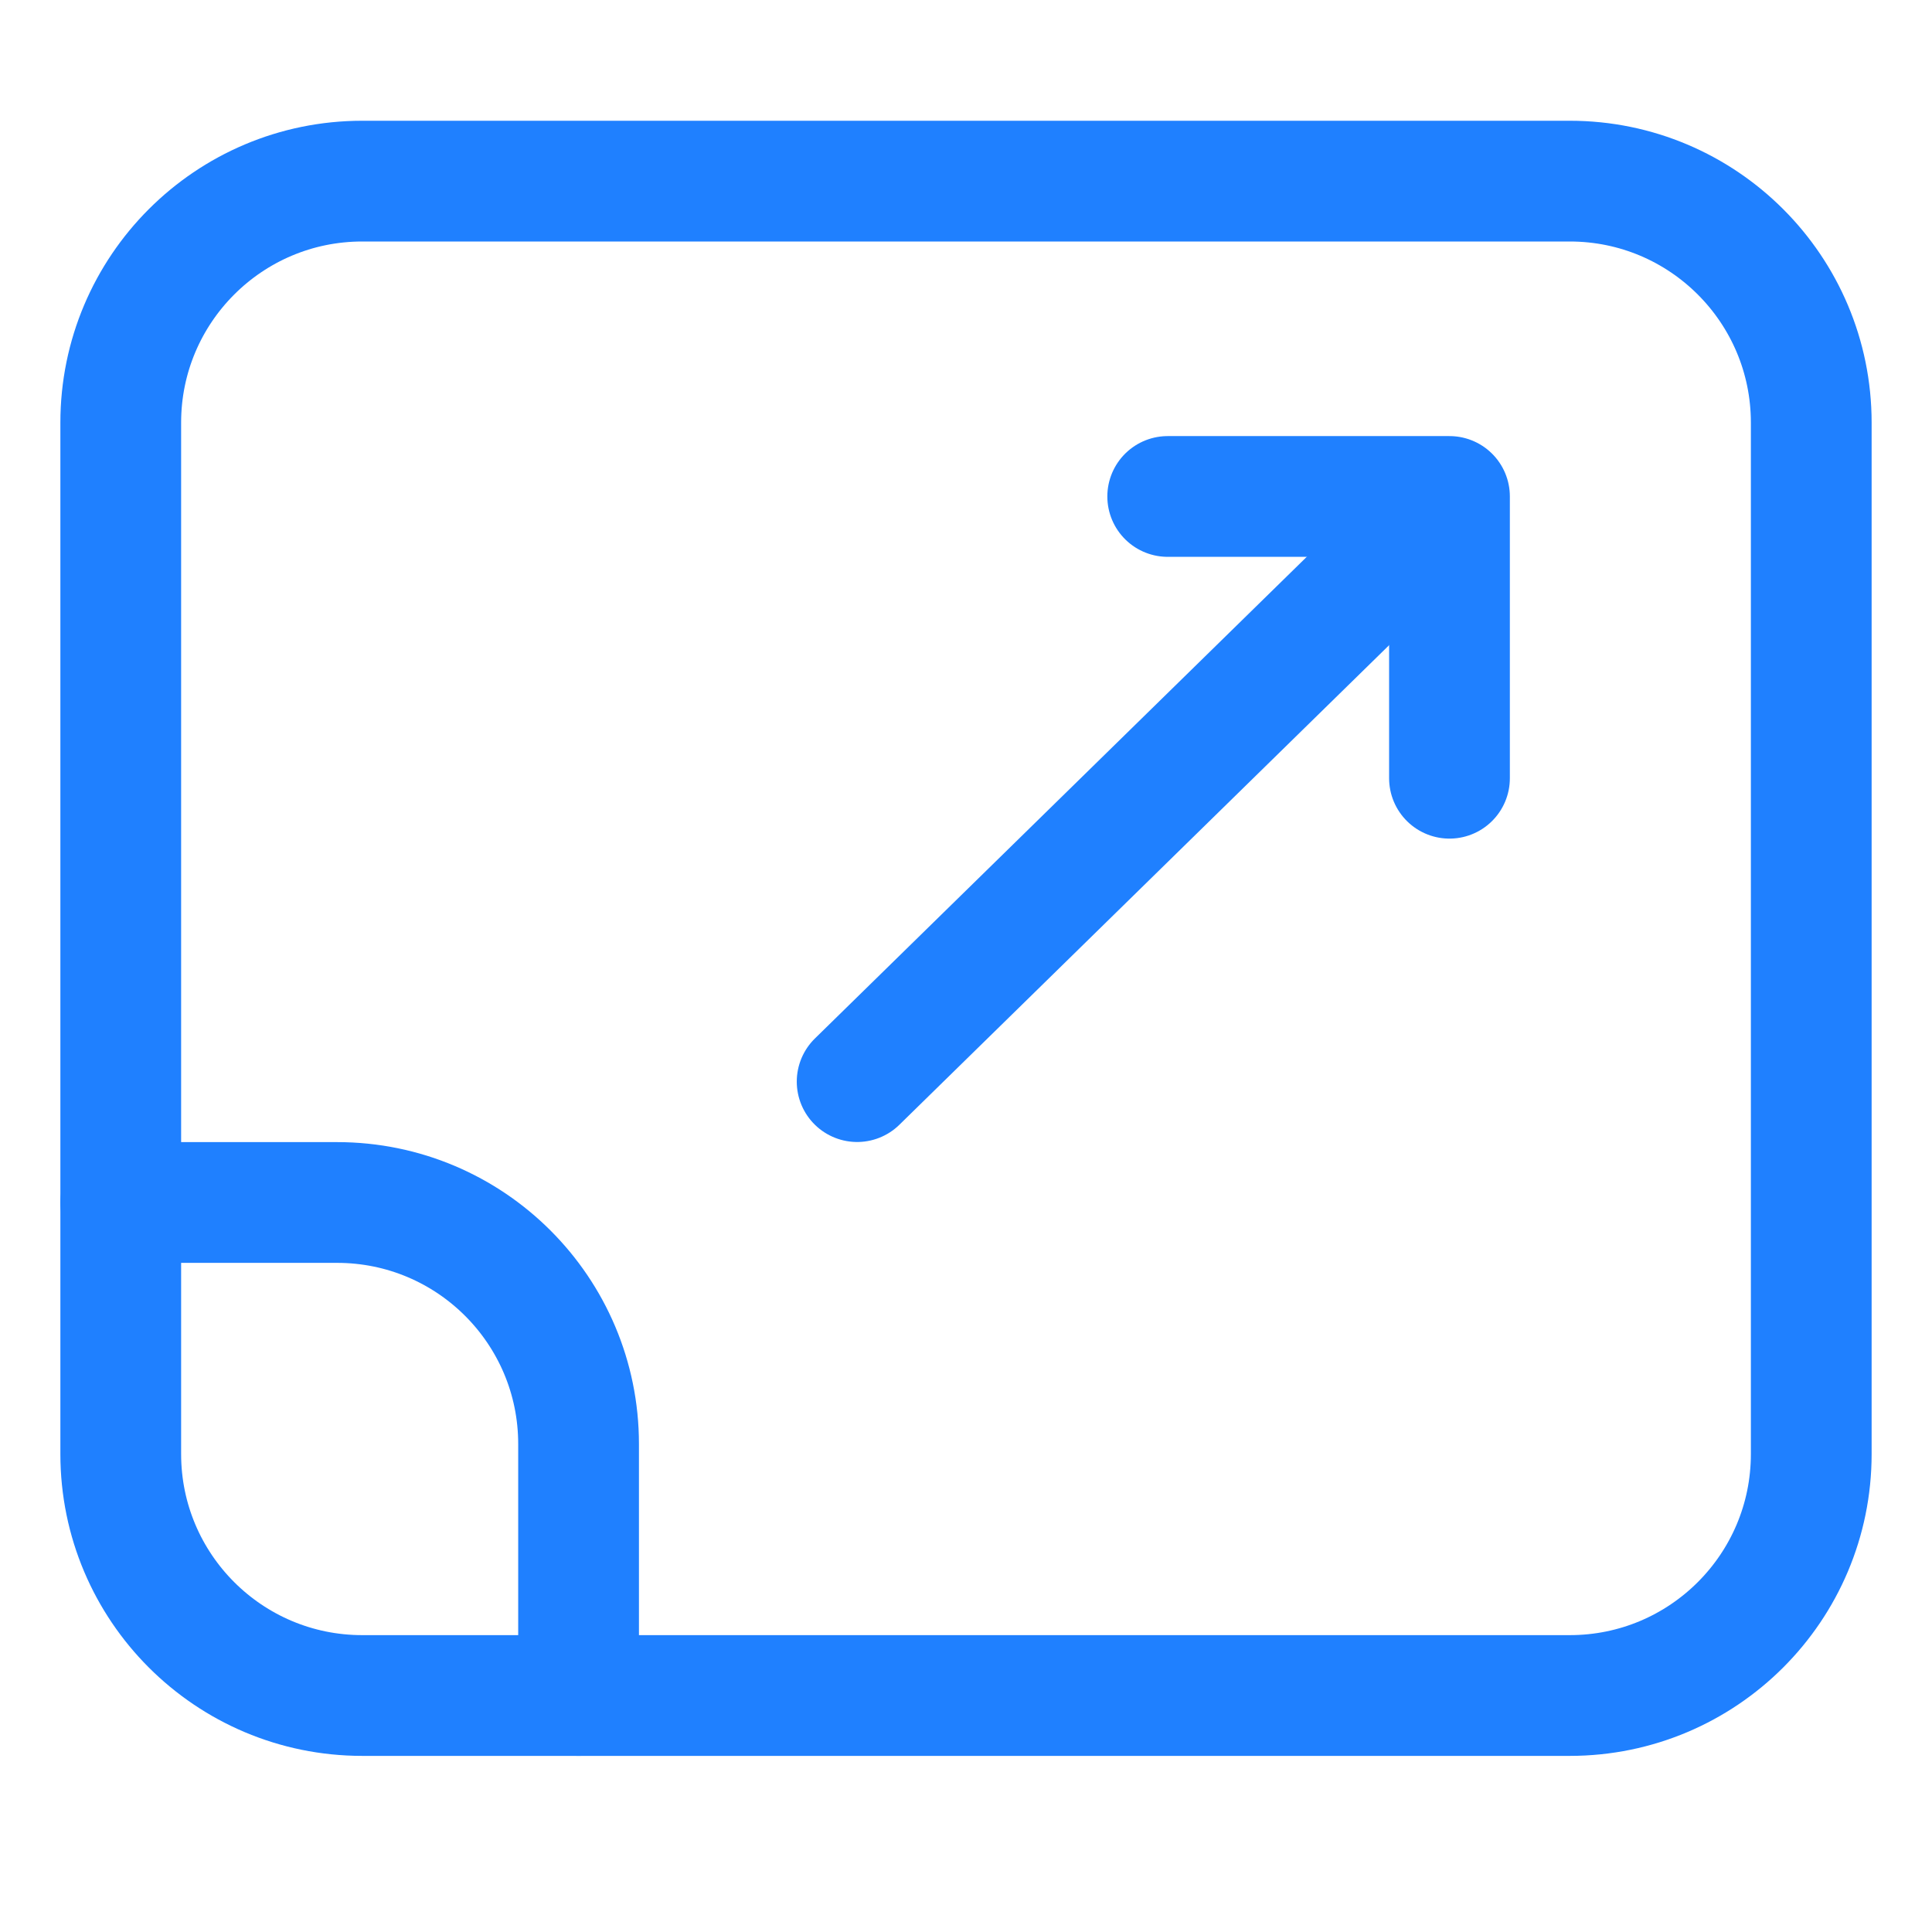
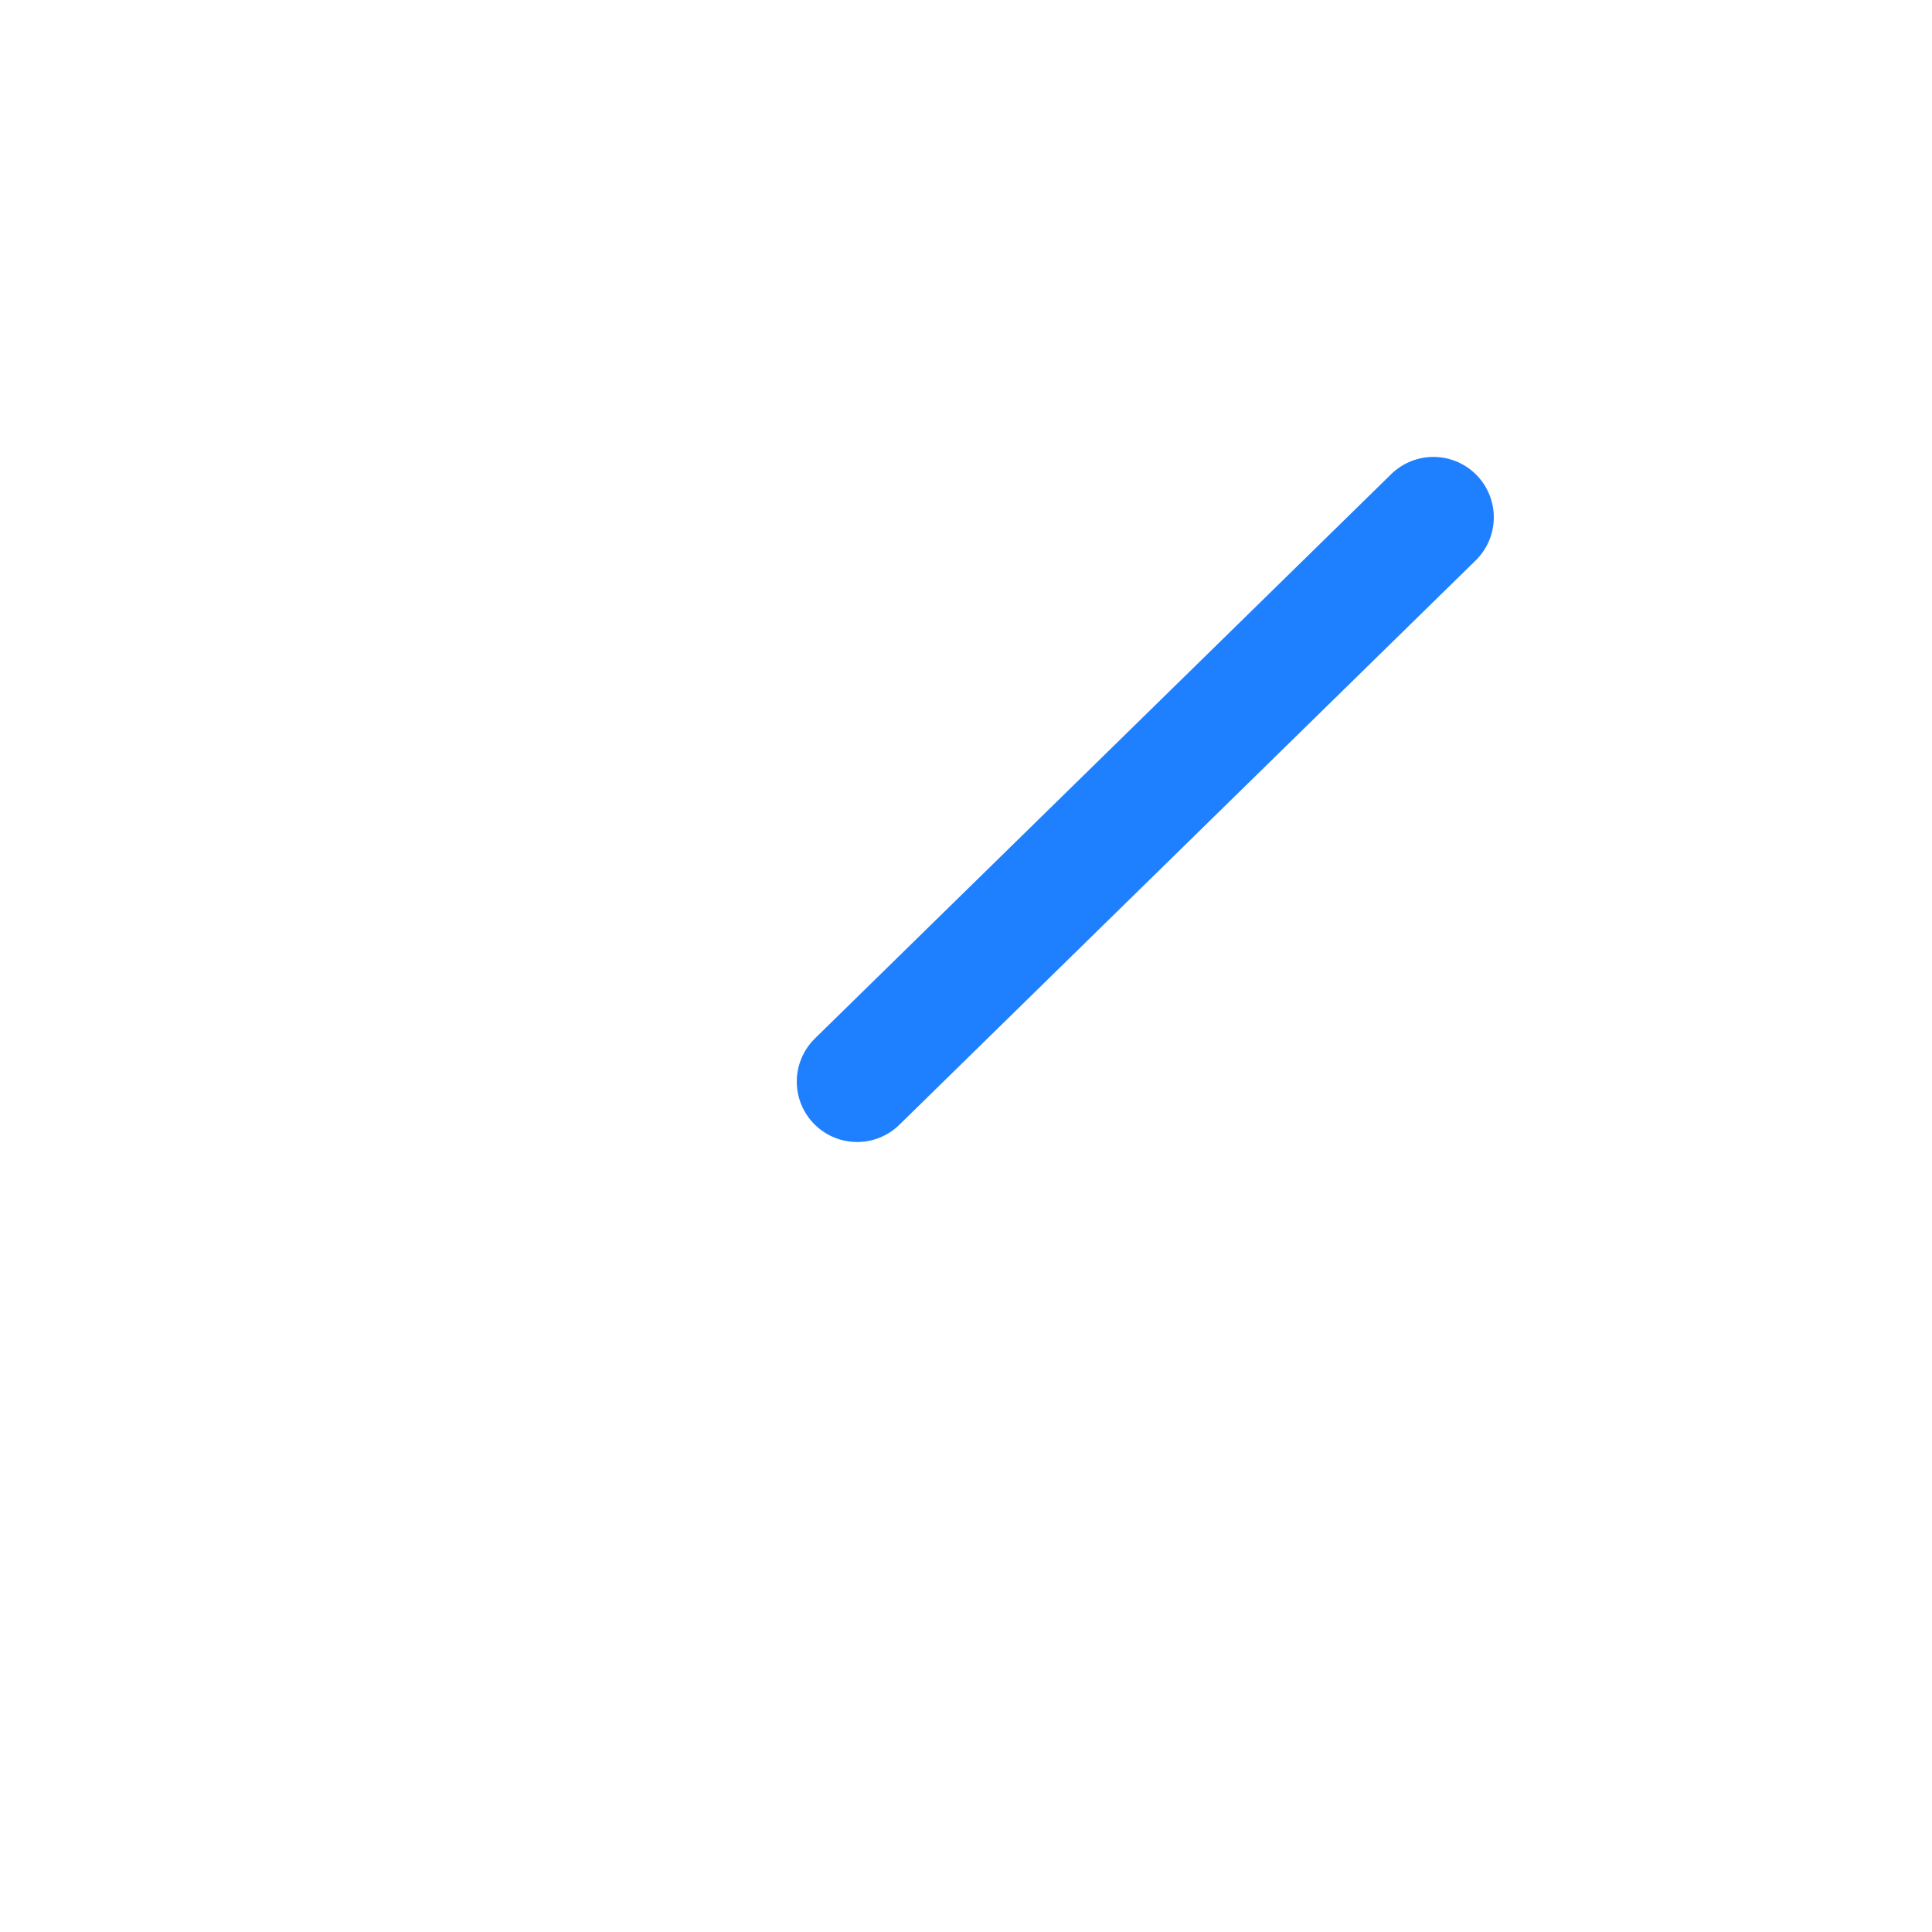
<svg xmlns="http://www.w3.org/2000/svg" width="32" height="32" viewBox="0 0 32 32" fill="none">
-   <path d="M2 19.917H5.583C7.792 19.917 9.583 21.707 9.583 23.917V28.083" stroke="#1F80FF" stroke-width="2" stroke-linecap="round" stroke-linejoin="round" />
-   <path d="M26 3H6C3.791 3 2 4.791 2 7V24.083C2 26.293 3.791 28.083 6 28.083H26C28.209 28.083 30 26.293 30 24.083V7C30 4.791 28.209 3 26 3Z" stroke="#1F80FF" stroke-width="2" stroke-linecap="round" stroke-linejoin="round" />
  <path d="M14.197 17.915L23.742 8.568" stroke="#1F80FF" stroke-width="2" stroke-linecap="round" stroke-linejoin="round" />
-   <path d="M24.008 12.89V8.223H19.341" stroke="#1F80FF" stroke-width="2" stroke-linecap="round" stroke-linejoin="round" />
</svg>